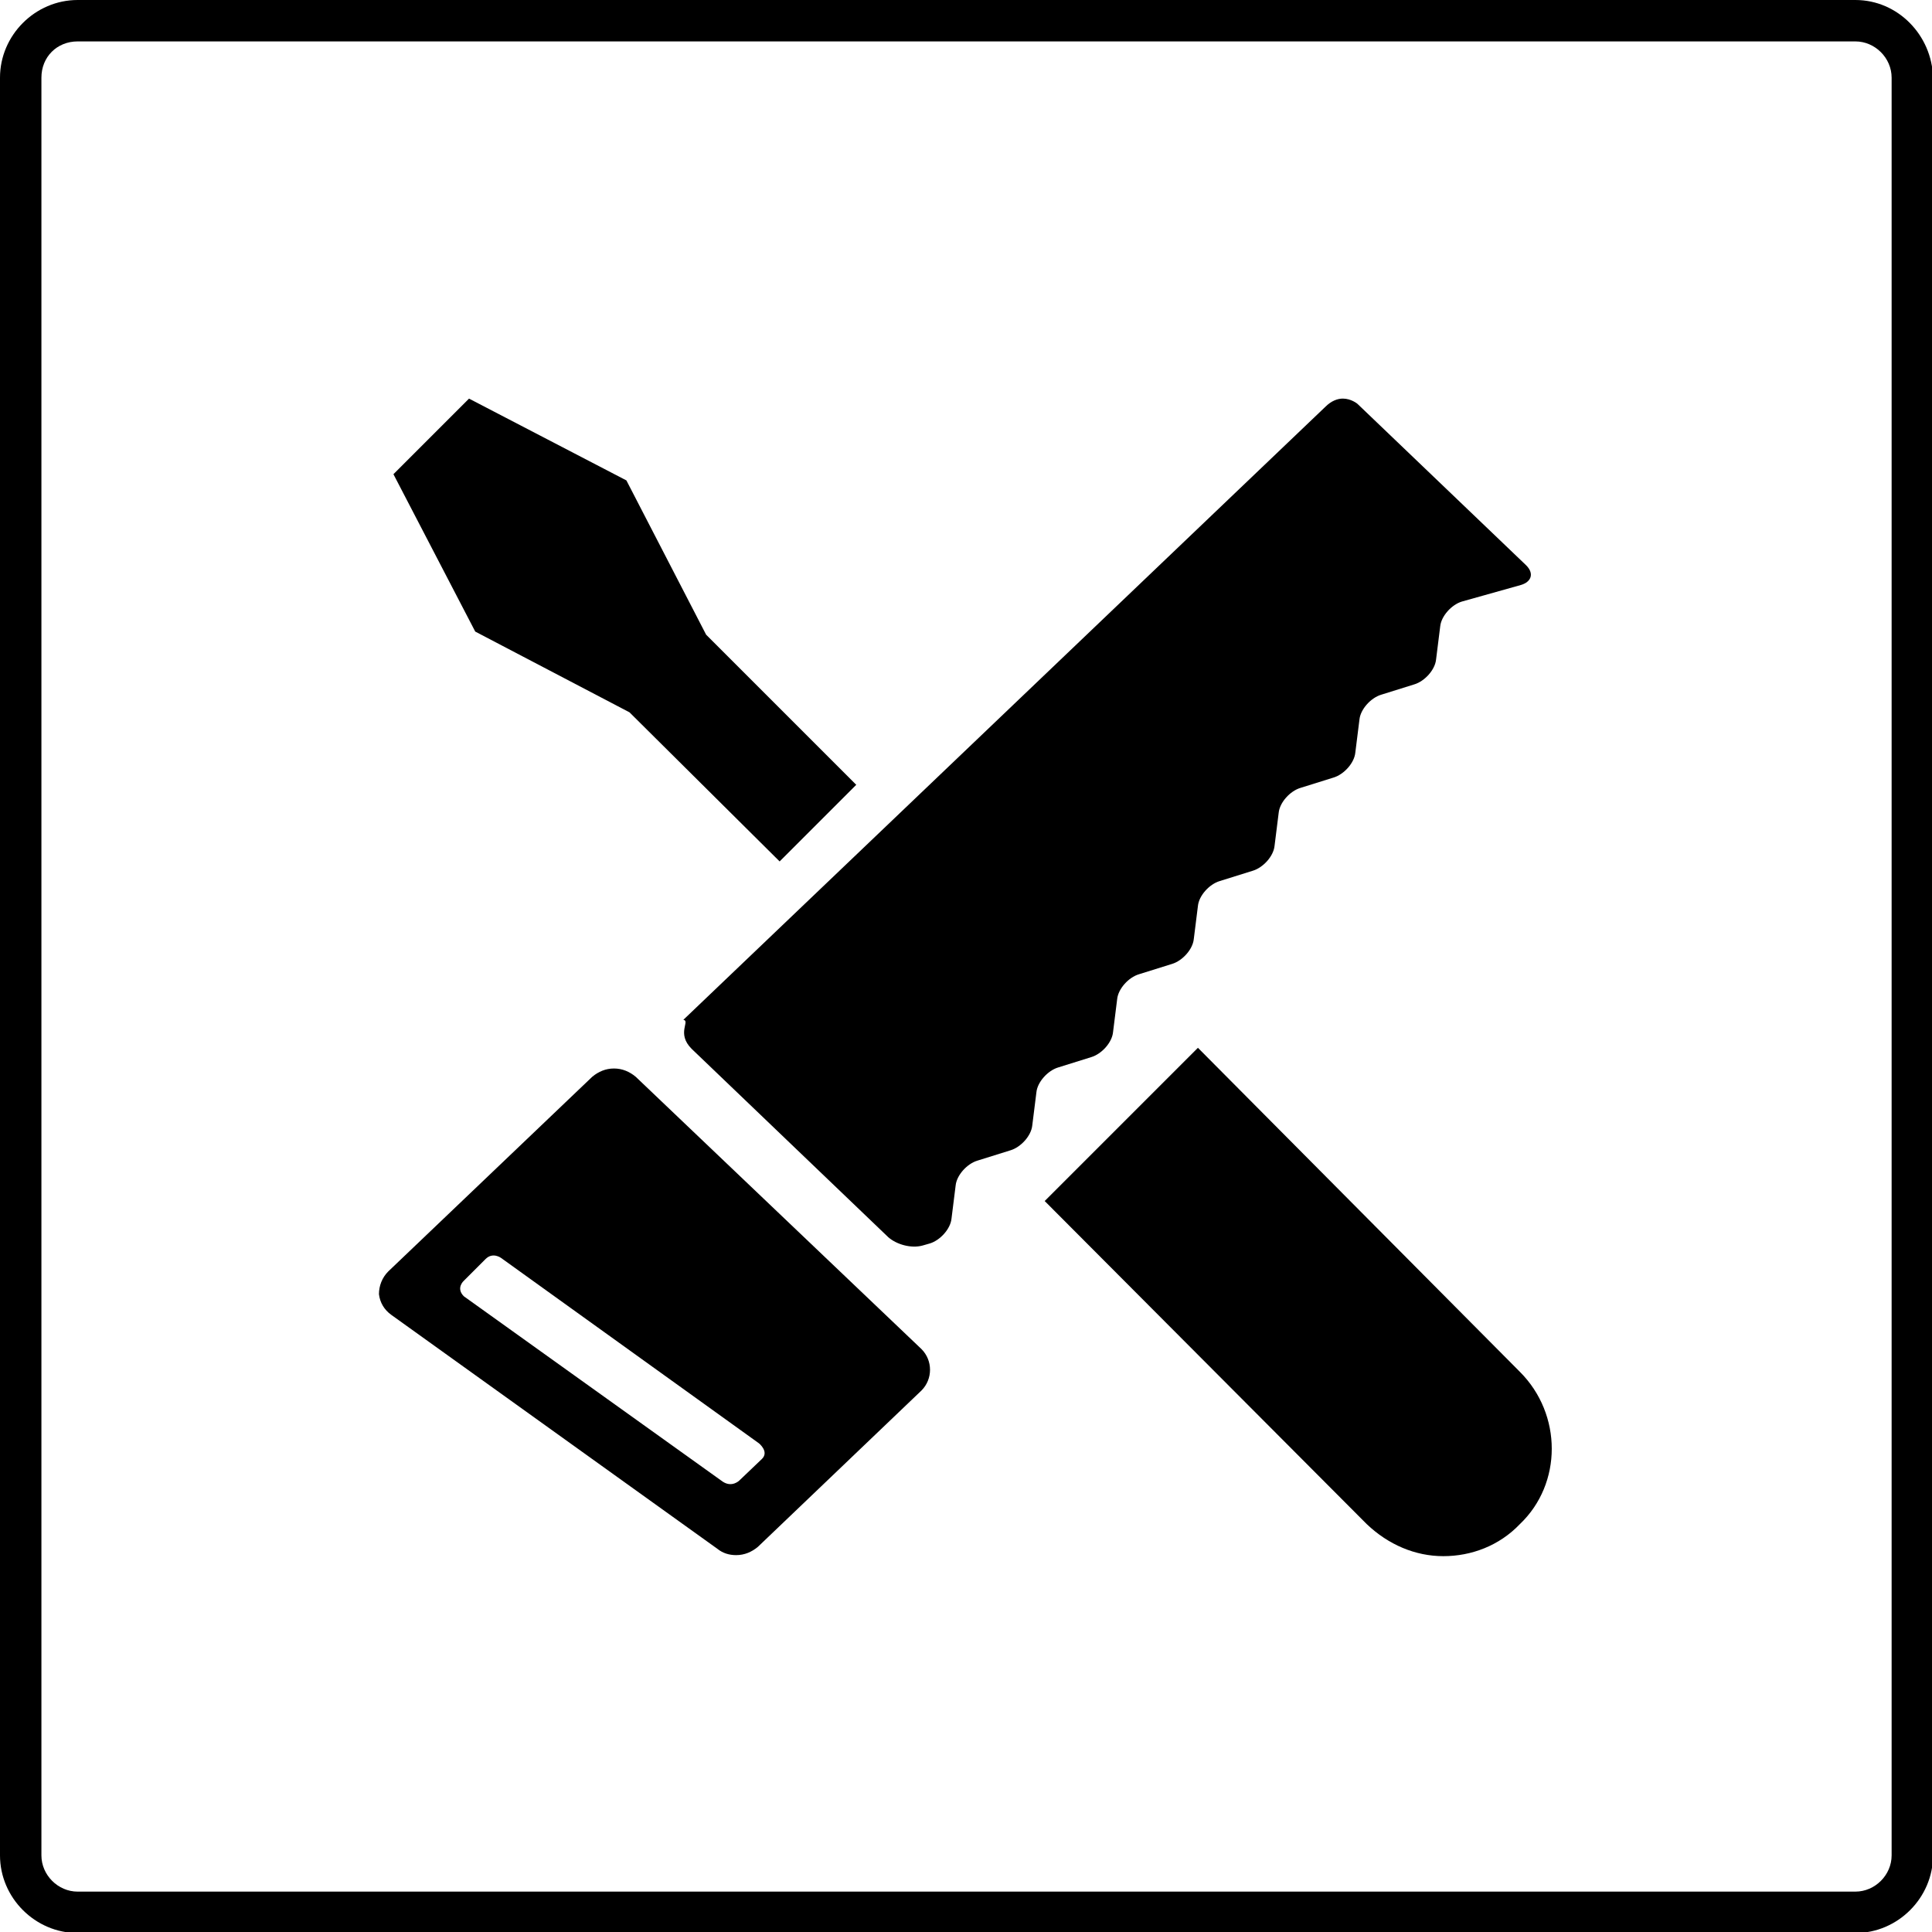
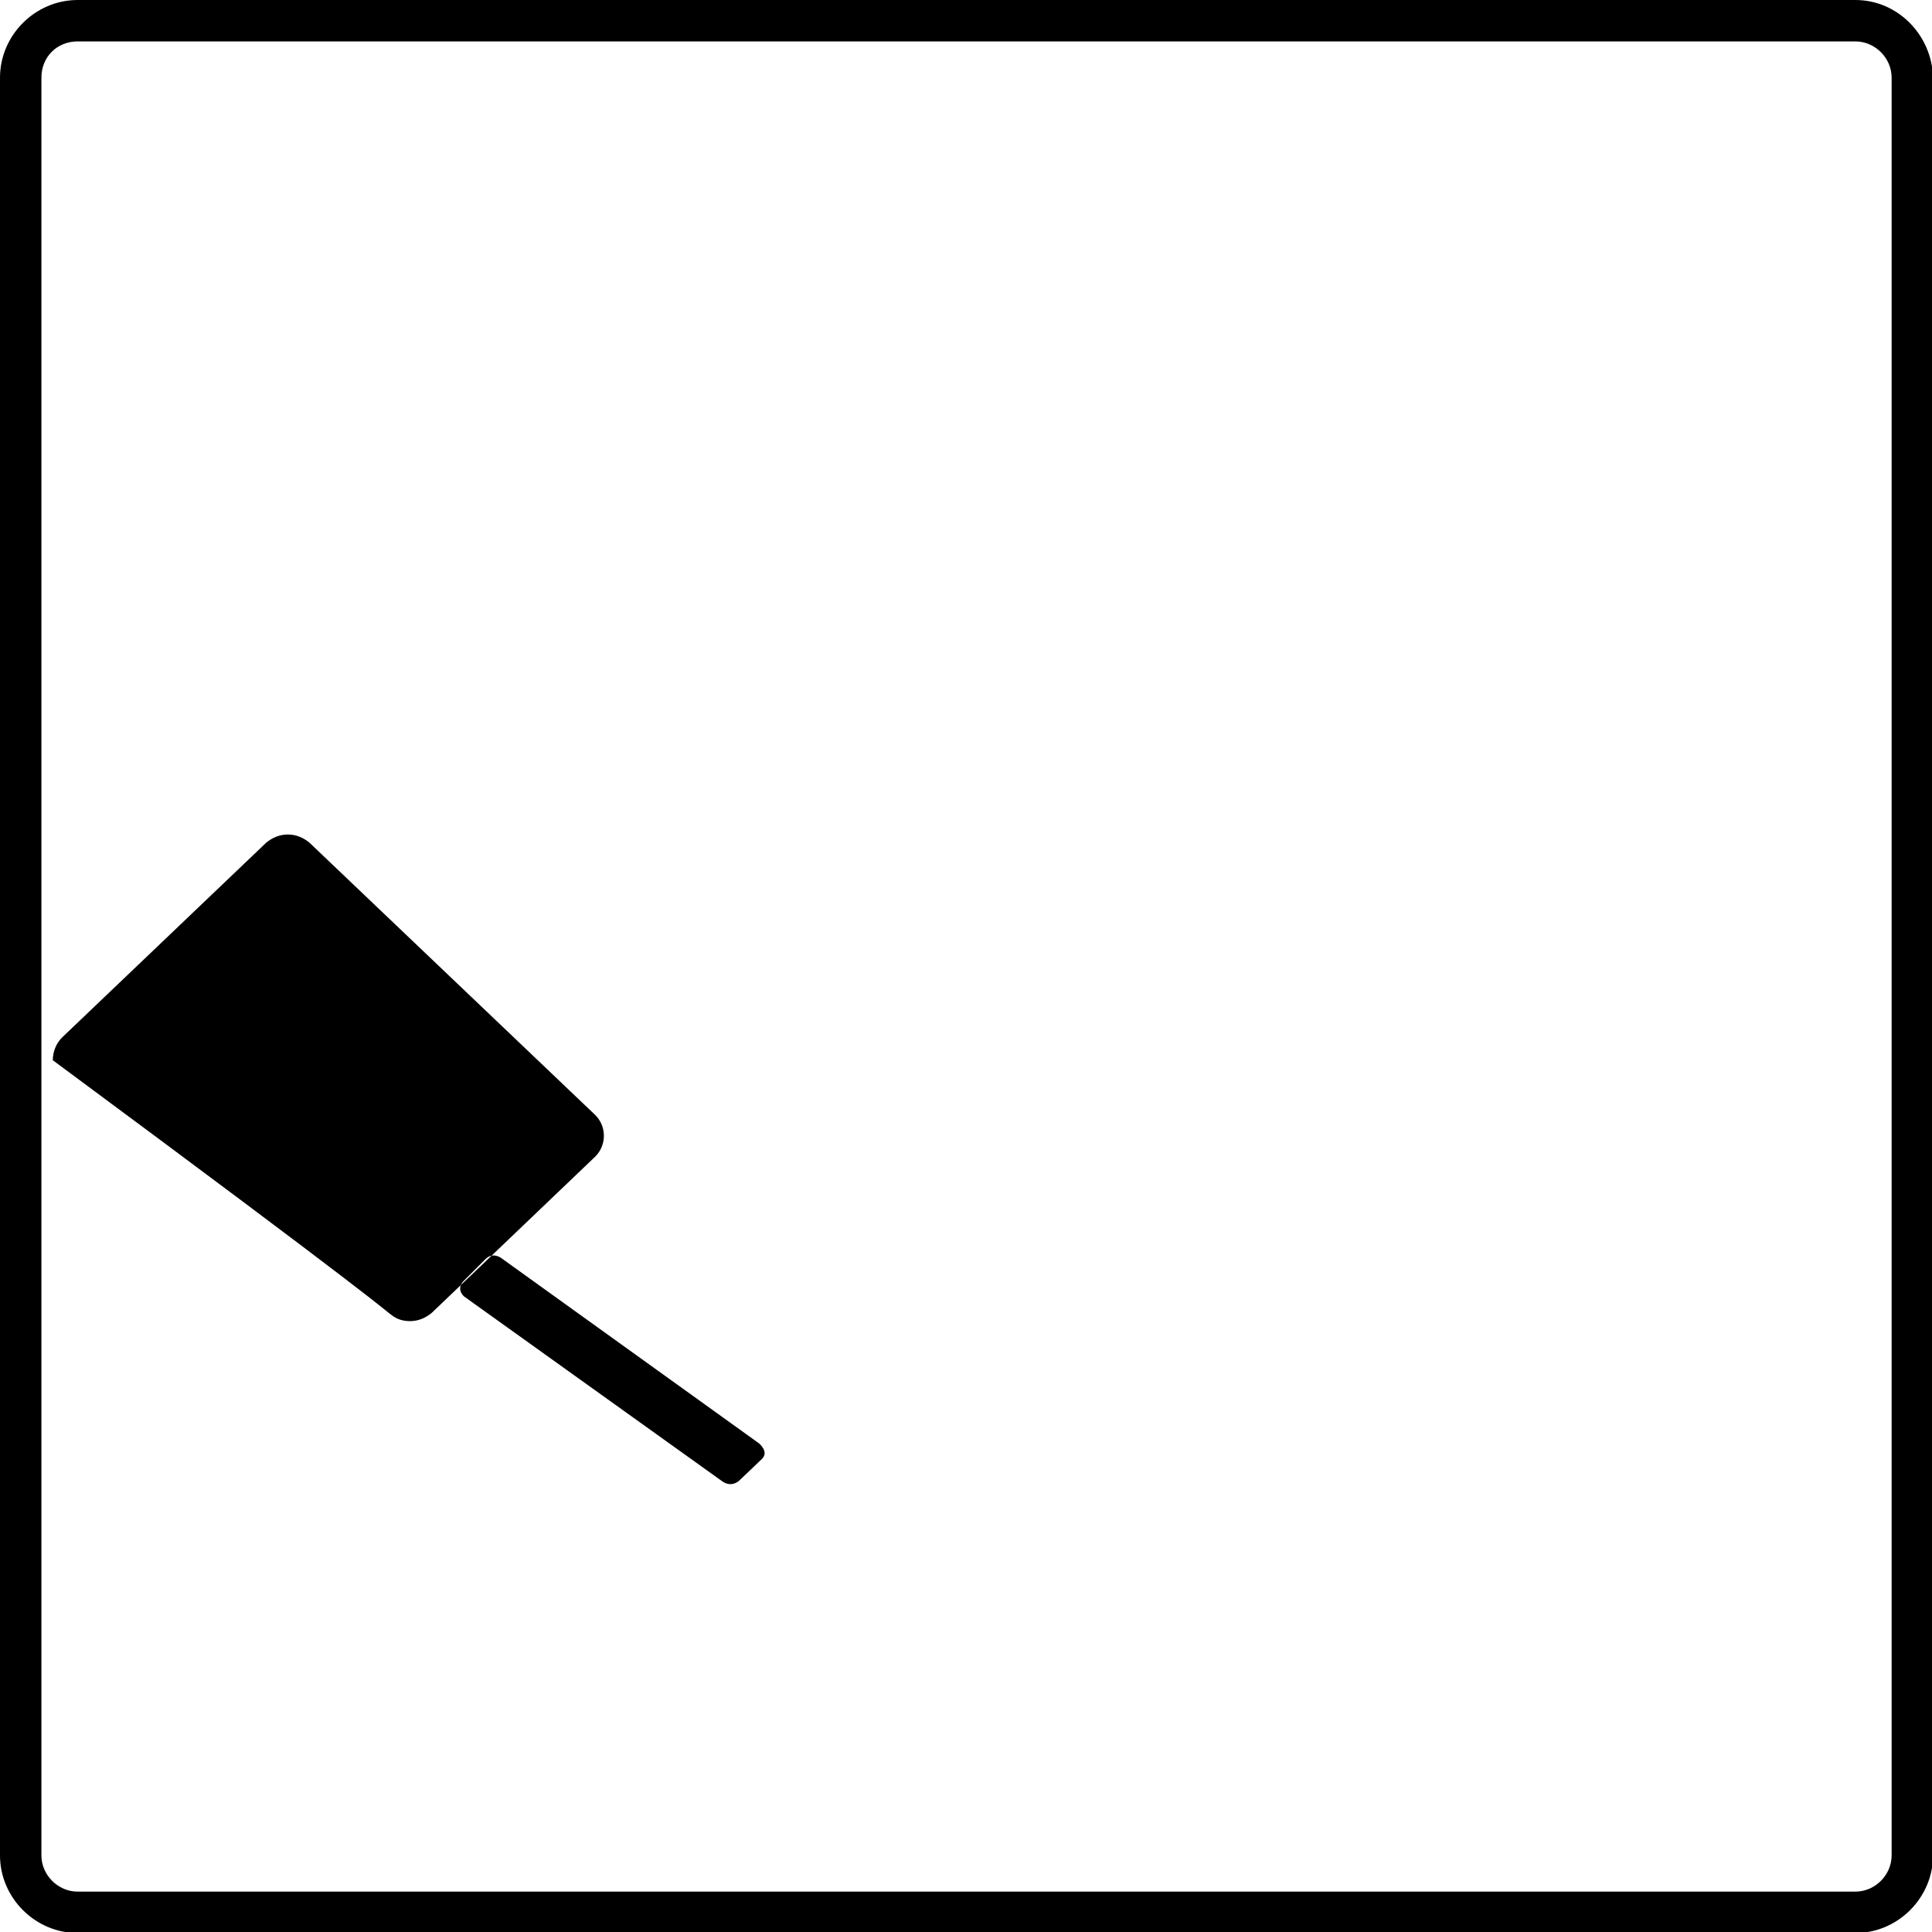
<svg xmlns="http://www.w3.org/2000/svg" version="1.1" id="Layer_1" x="0px" y="0px" viewBox="0 0 186.6 186.6" style="enable-background:new 0 0 186.6 186.6;" xml:space="preserve">
  <path d="M179.2,0H7.5C3.4,0,0,3.4,0,7.5v171.7c0,4.1,3.4,7.5,7.5,7.5h171.7c4.1,0,7.5-3.4,7.5-7.5V7.5C186.6,3.4,183.3,0,179.2,0   M179.2,4c1.9,0,3.5,1.6,3.5,3.5v171.7c0,1.9-1.6,3.5-3.5,3.5H7.5c-1.9,0-3.5-1.6-3.5-3.5V7.5C4,5.5,5.5,4,7.5,4H179.2z" />
-   <path d="M146.8,132.5l-31.1-31.3l-14.8,14.8l31.1,31.2c2.1,2,4.7,3.1,7.4,3.1c2.7,0,5.4-1,7.4-3.1  C150.9,143.3,150.9,136.6,146.8,132.5" />
-   <polygon points="38,45.8 45.9,61 60.8,68.8 75.3,83.2 82.7,75.8 68.2,61.3 60.5,46.4 45.3,38.5 " />
-   <path d="M66.8,101.3l19,18.2c0.8,0.7,2.2,1.1,3.3,0.8l0.7-0.2c1-0.3,2-1.4,2.1-2.4l0.4-3.2c0.1-1,1.1-2.1,2.1-2.4l3.2-1  c1-0.3,2-1.4,2.1-2.4l0.4-3.2c0.1-1,1.1-2.1,2.1-2.4l3.2-1c1-0.3,2-1.4,2.1-2.4l0.4-3.2c0.1-1,1.1-2.1,2.1-2.4l3.2-1  c1-0.3,2-1.4,2.1-2.4l0.4-3.2c0.1-1,1.1-2.1,2.1-2.4l3.2-1c1-0.3,2-1.4,2.1-2.4l0.4-3.2c0.1-1,1.1-2.1,2.1-2.4l3.2-1  c1-0.3,2-1.4,2.1-2.4l0.4-3.2c0.1-1,1.1-2.1,2.1-2.4l3.2-1c1-0.3,2-1.4,2.1-2.4l0.4-3.2c0.1-1,1.1-2.1,2.1-2.4l5.7-1.6  c1-0.3,1.3-1.1,0.5-1.9l-16.3-15.6c0,0-0.6-0.5-1.4-0.5h0c-0.5,0-1.1,0.2-1.7,0.8l-62,59.2C66.7,98.6,65.3,99.8,66.8,101.3" />
-   <path d="M44.8,123.7l2.1-2.1c0.7-0.7,1.5-0.1,1.5-0.1l24.9,17.9c0,0,1,0.8,0.3,1.5l-2.2,2.1c0,0-0.7,0.7-1.6,0.1l-25-17.9  C44,124.4,44.8,123.7,44.8,123.7 M37.8,127l31.5,22.6c0.5,0.4,1.1,0.6,1.8,0.6c0.8,0,1.5-0.3,2.1-0.8l15.8-15.1c1.1-1.1,1.1-2.9,0-4  l-27.6-26.3c-0.6-0.5-1.3-0.8-2.1-0.8c-0.8,0-1.5,0.3-2.1,0.8l-19.7,18.8c-0.6,0.6-0.9,1.4-0.9,2.2C36.7,125.8,37.1,126.5,37.8,127" />
+   <path d="M44.8,123.7l2.1-2.1c0.7-0.7,1.5-0.1,1.5-0.1l24.9,17.9c0,0,1,0.8,0.3,1.5l-2.2,2.1c0,0-0.7,0.7-1.6,0.1l-25-17.9  C44,124.4,44.8,123.7,44.8,123.7 M37.8,127c0.5,0.4,1.1,0.6,1.8,0.6c0.8,0,1.5-0.3,2.1-0.8l15.8-15.1c1.1-1.1,1.1-2.9,0-4  l-27.6-26.3c-0.6-0.5-1.3-0.8-2.1-0.8c-0.8,0-1.5,0.3-2.1,0.8l-19.7,18.8c-0.6,0.6-0.9,1.4-0.9,2.2C36.7,125.8,37.1,126.5,37.8,127" />
</svg>